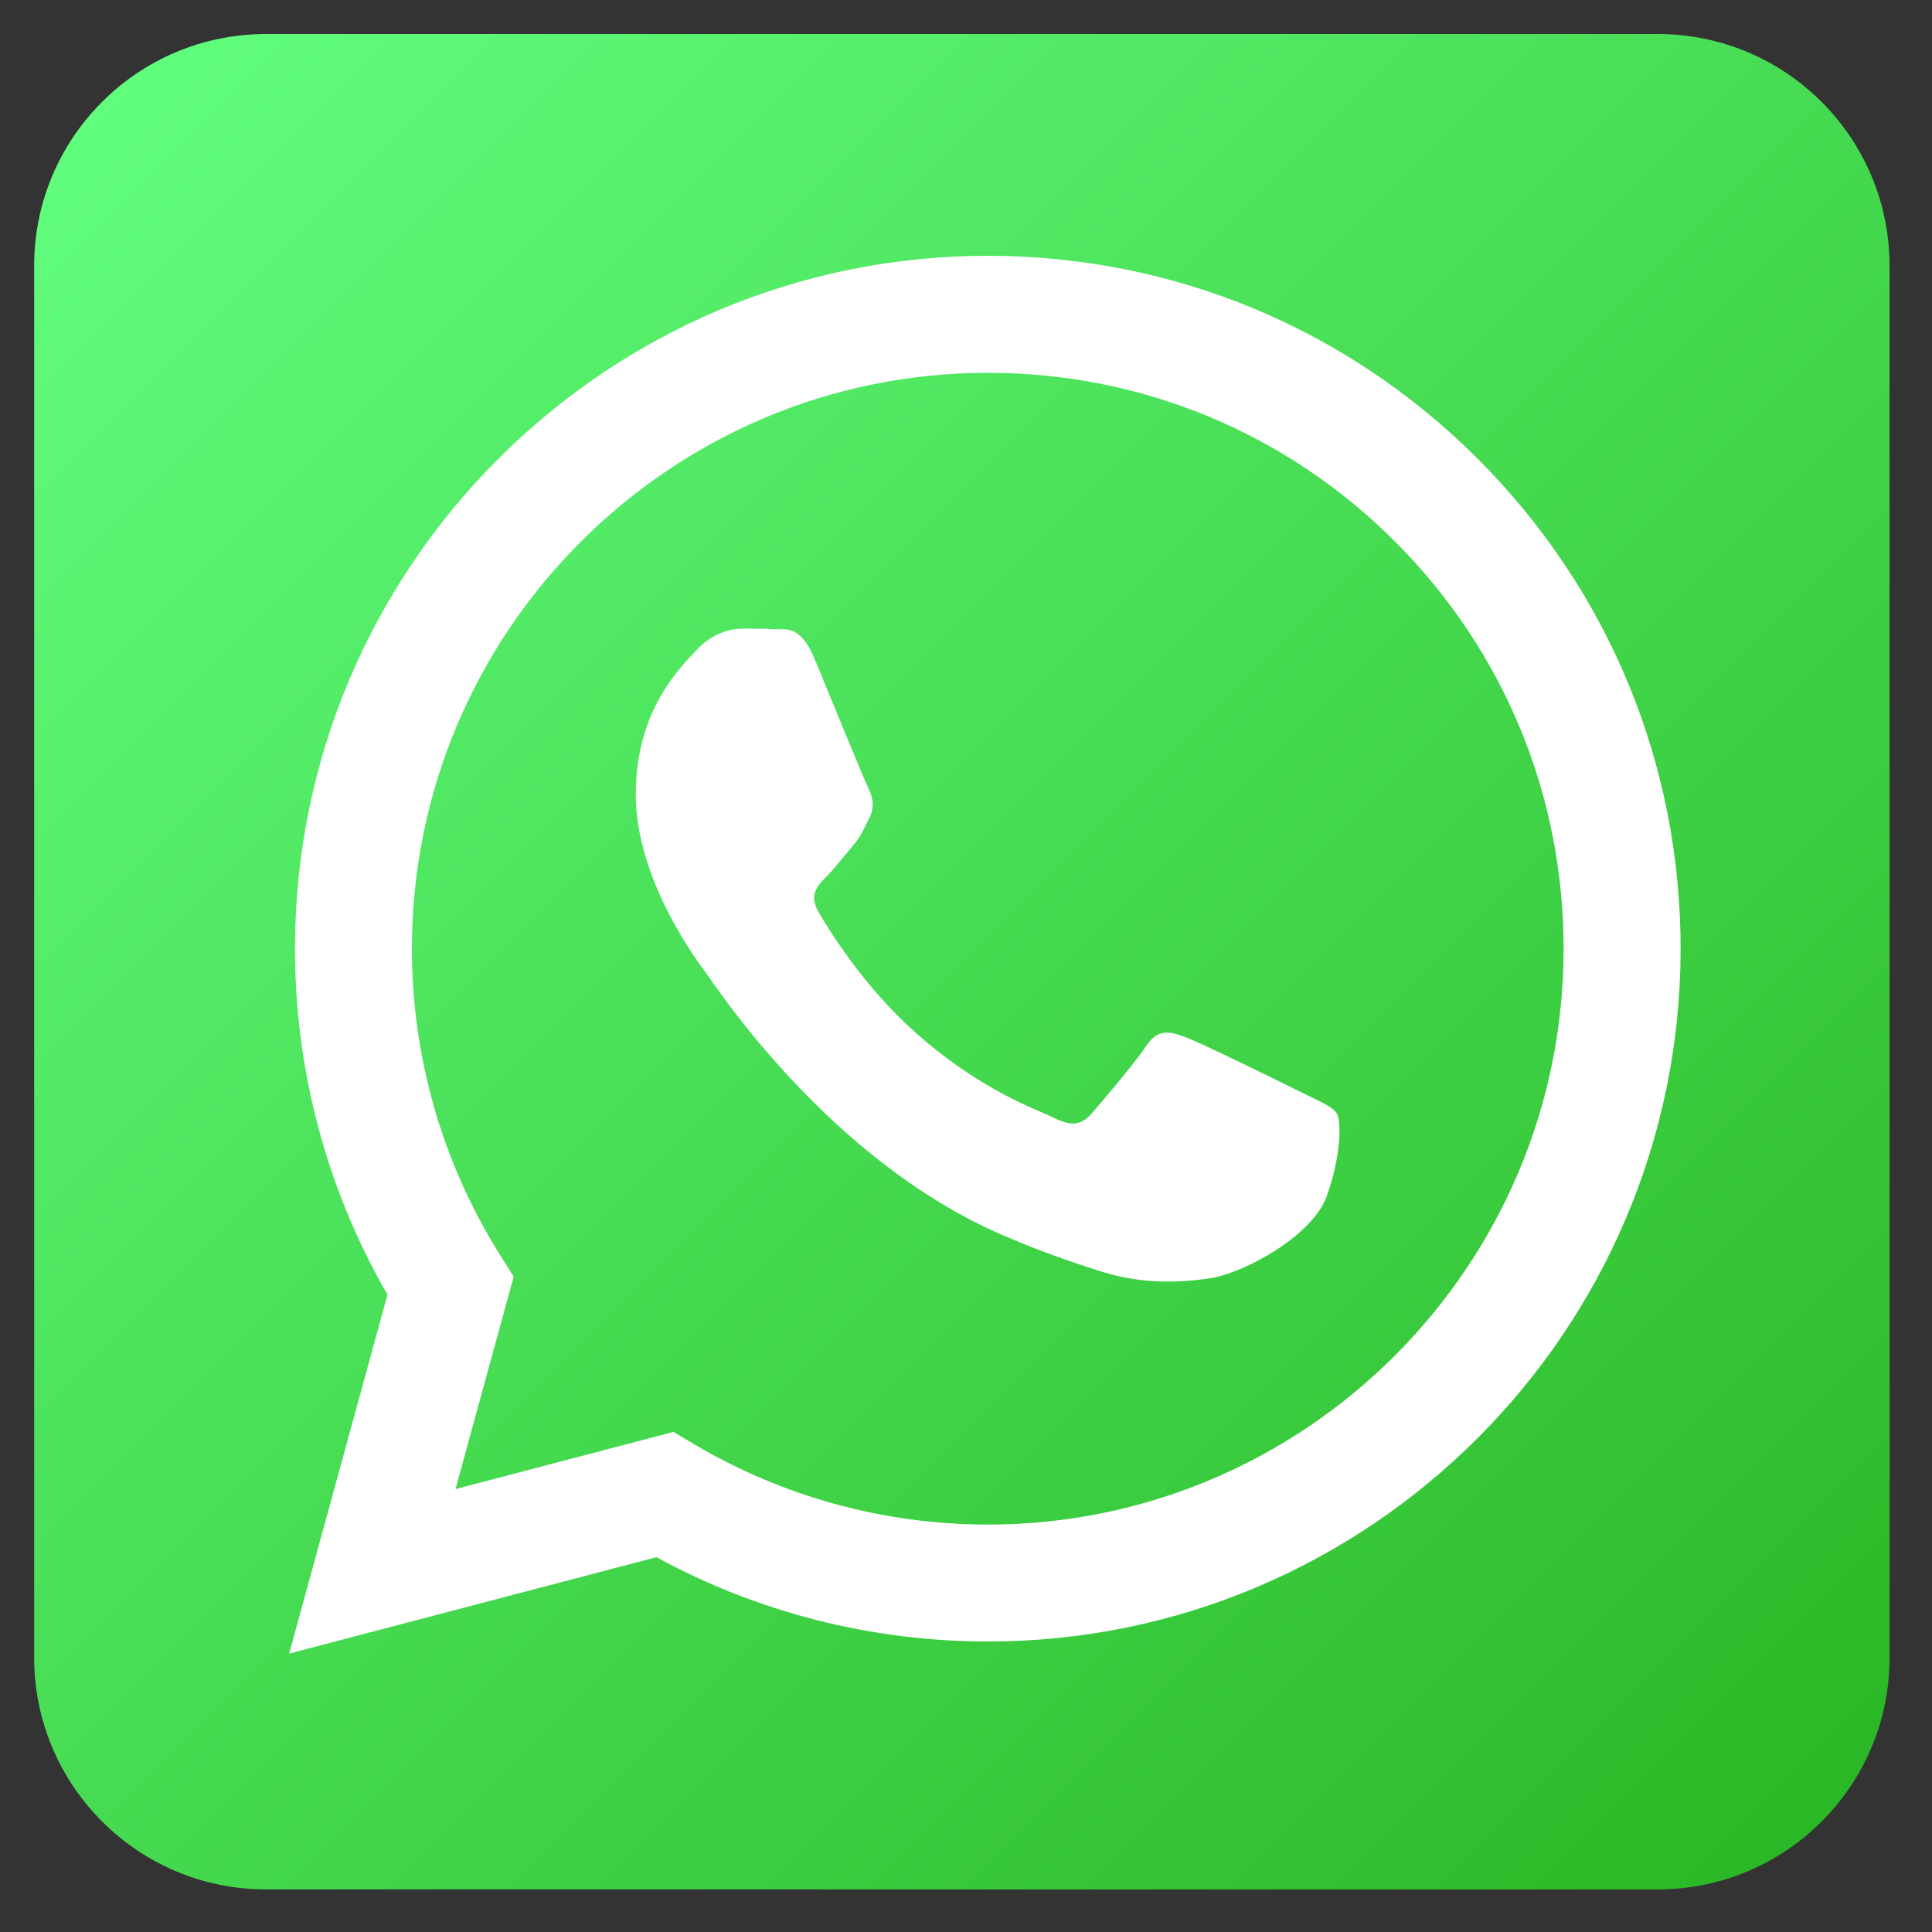
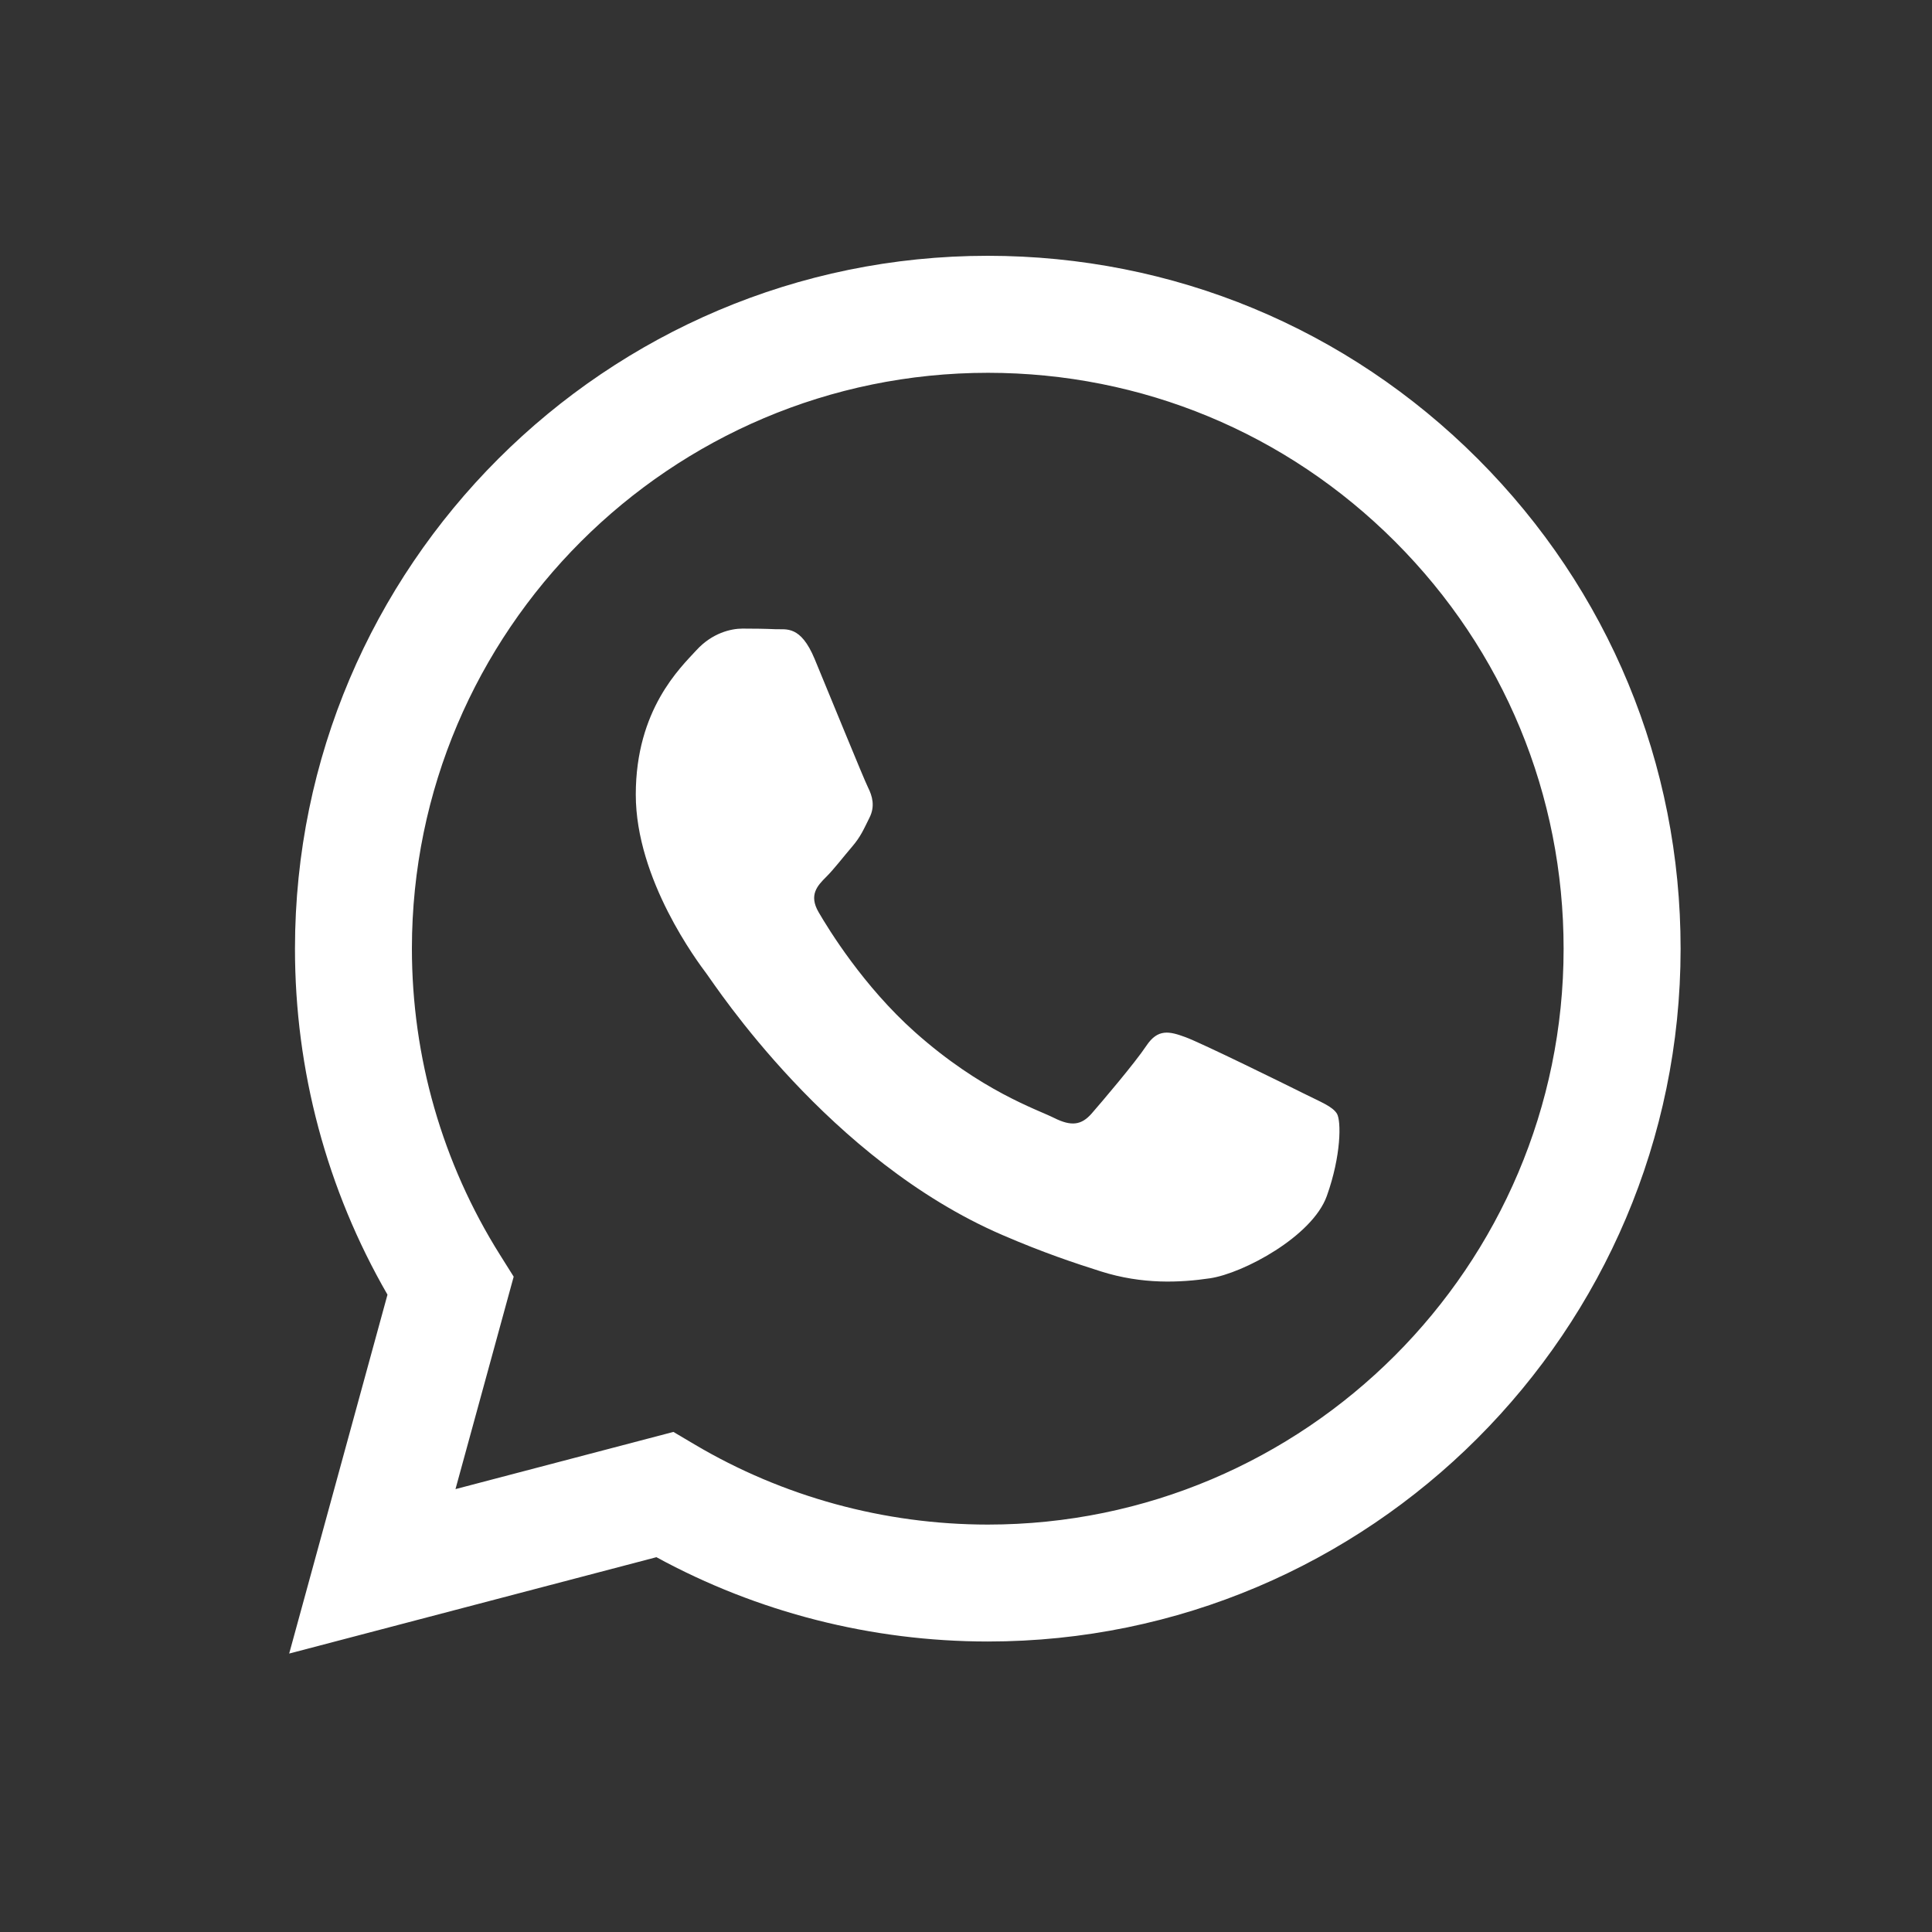
<svg xmlns="http://www.w3.org/2000/svg" version="1.1" id="Layer_1" x="0px" y="0px" viewBox="0 0 2500 2500" style="enable-background:new 0 0 2500 2500;" xml:space="preserve">
  <rect x="0" y="0" width="2500" height="2500" fill="#333333" stroke="none" />
  <style type="text/css">
	.st0{fill:url(#SVGID_1_);}
	.st1{fill:#FFFFFF;}
</style>
  <linearGradient id="SVGID_1_" gradientUnits="userSpaceOnUse" x1="132.041" y1="131.931" x2="2357.186" y2="2357.076">
    <stop offset="0" style="stop-color:#61FD7D" />
    <stop offset="1" style="stop-color:#2BB826" />
  </linearGradient>
-   <path class="st0" d="M344.3,44H2145c165.8,0,300.1,134.4,300.1,300.1v1800.7c0,165.8-134.4,300.1-300.1,300.1H344.3  c-165.8,0-300.1-134.4-300.1-300.1V344.1C44.1,178.4,178.5,44,344.3,44z" />
  <g>
    <path class="st1" d="M1912.4,593.9C1743.1,424.5,1518,331.1,1278.2,331c-494.1,0-896.3,402-896.5,896.2   c-0.1,158,41.2,312.1,119.7,448.1l-127.2,464.4L849.4,2015c130.9,71.4,278.4,109,428.4,109.1h0.4c494.1,0,896.3-402.1,896.5-896.2   C2174.8,988.4,2081.6,763.3,1912.4,593.9L1912.4,593.9z M1278.2,1972.8h-0.3c-133.7-0.1-264.9-36-379.3-103.8l-27.2-16.1l-282,74   l75.3-274.9l-17.7-28.2C572.4,1505.1,533,1368,533,1227.3c0.2-410.7,334.4-744.9,745.5-744.9c199,0.1,386.1,77.7,526.8,218.5   s218.1,328,218,527C2023.2,1638.6,1688.9,1972.8,1278.2,1972.8L1278.2,1972.8z M1686.9,1414.9c-22.4-11.2-132.5-65.4-153.1-72.9   c-20.5-7.5-35.5-11.2-50.4,11.2c-14.9,22.4-57.9,72.9-70.9,87.8c-13.1,14.9-26.1,16.8-48.5,5.6c-22.4-11.2-94.6-34.9-180.1-111.1   c-66.6-59.4-111.6-132.7-124.6-155.1c-13.1-22.4-1.4-34.5,9.8-45.7c10.1-10,22.4-26.2,33.6-39.2c11.2-13.1,14.9-22.4,22.4-37.4   c7.5-14.9,3.7-28-1.9-39.2c-5.6-11.2-50.4-121.4-69.1-166.3c-18.2-43.7-36.7-37.8-50.4-38.4c-13.1-0.6-28-0.8-42.9-0.8   s-39.2,5.6-59.7,28c-20.5,22.4-78.4,76.6-78.4,186.8s80.3,216.7,91.5,231.7c11.2,14.9,158,241.1,382.7,338.1   c53.4,23.1,95.2,36.9,127.7,47.2c53.7,17,102.5,14.6,141.1,8.9c43-6.4,132.5-54.2,151.2-106.5c18.7-52.3,18.7-97.1,13.1-106.5   C1724.2,1431.7,1709.3,1426.1,1686.9,1414.9L1686.9,1414.9z" />
  </g>
</svg>